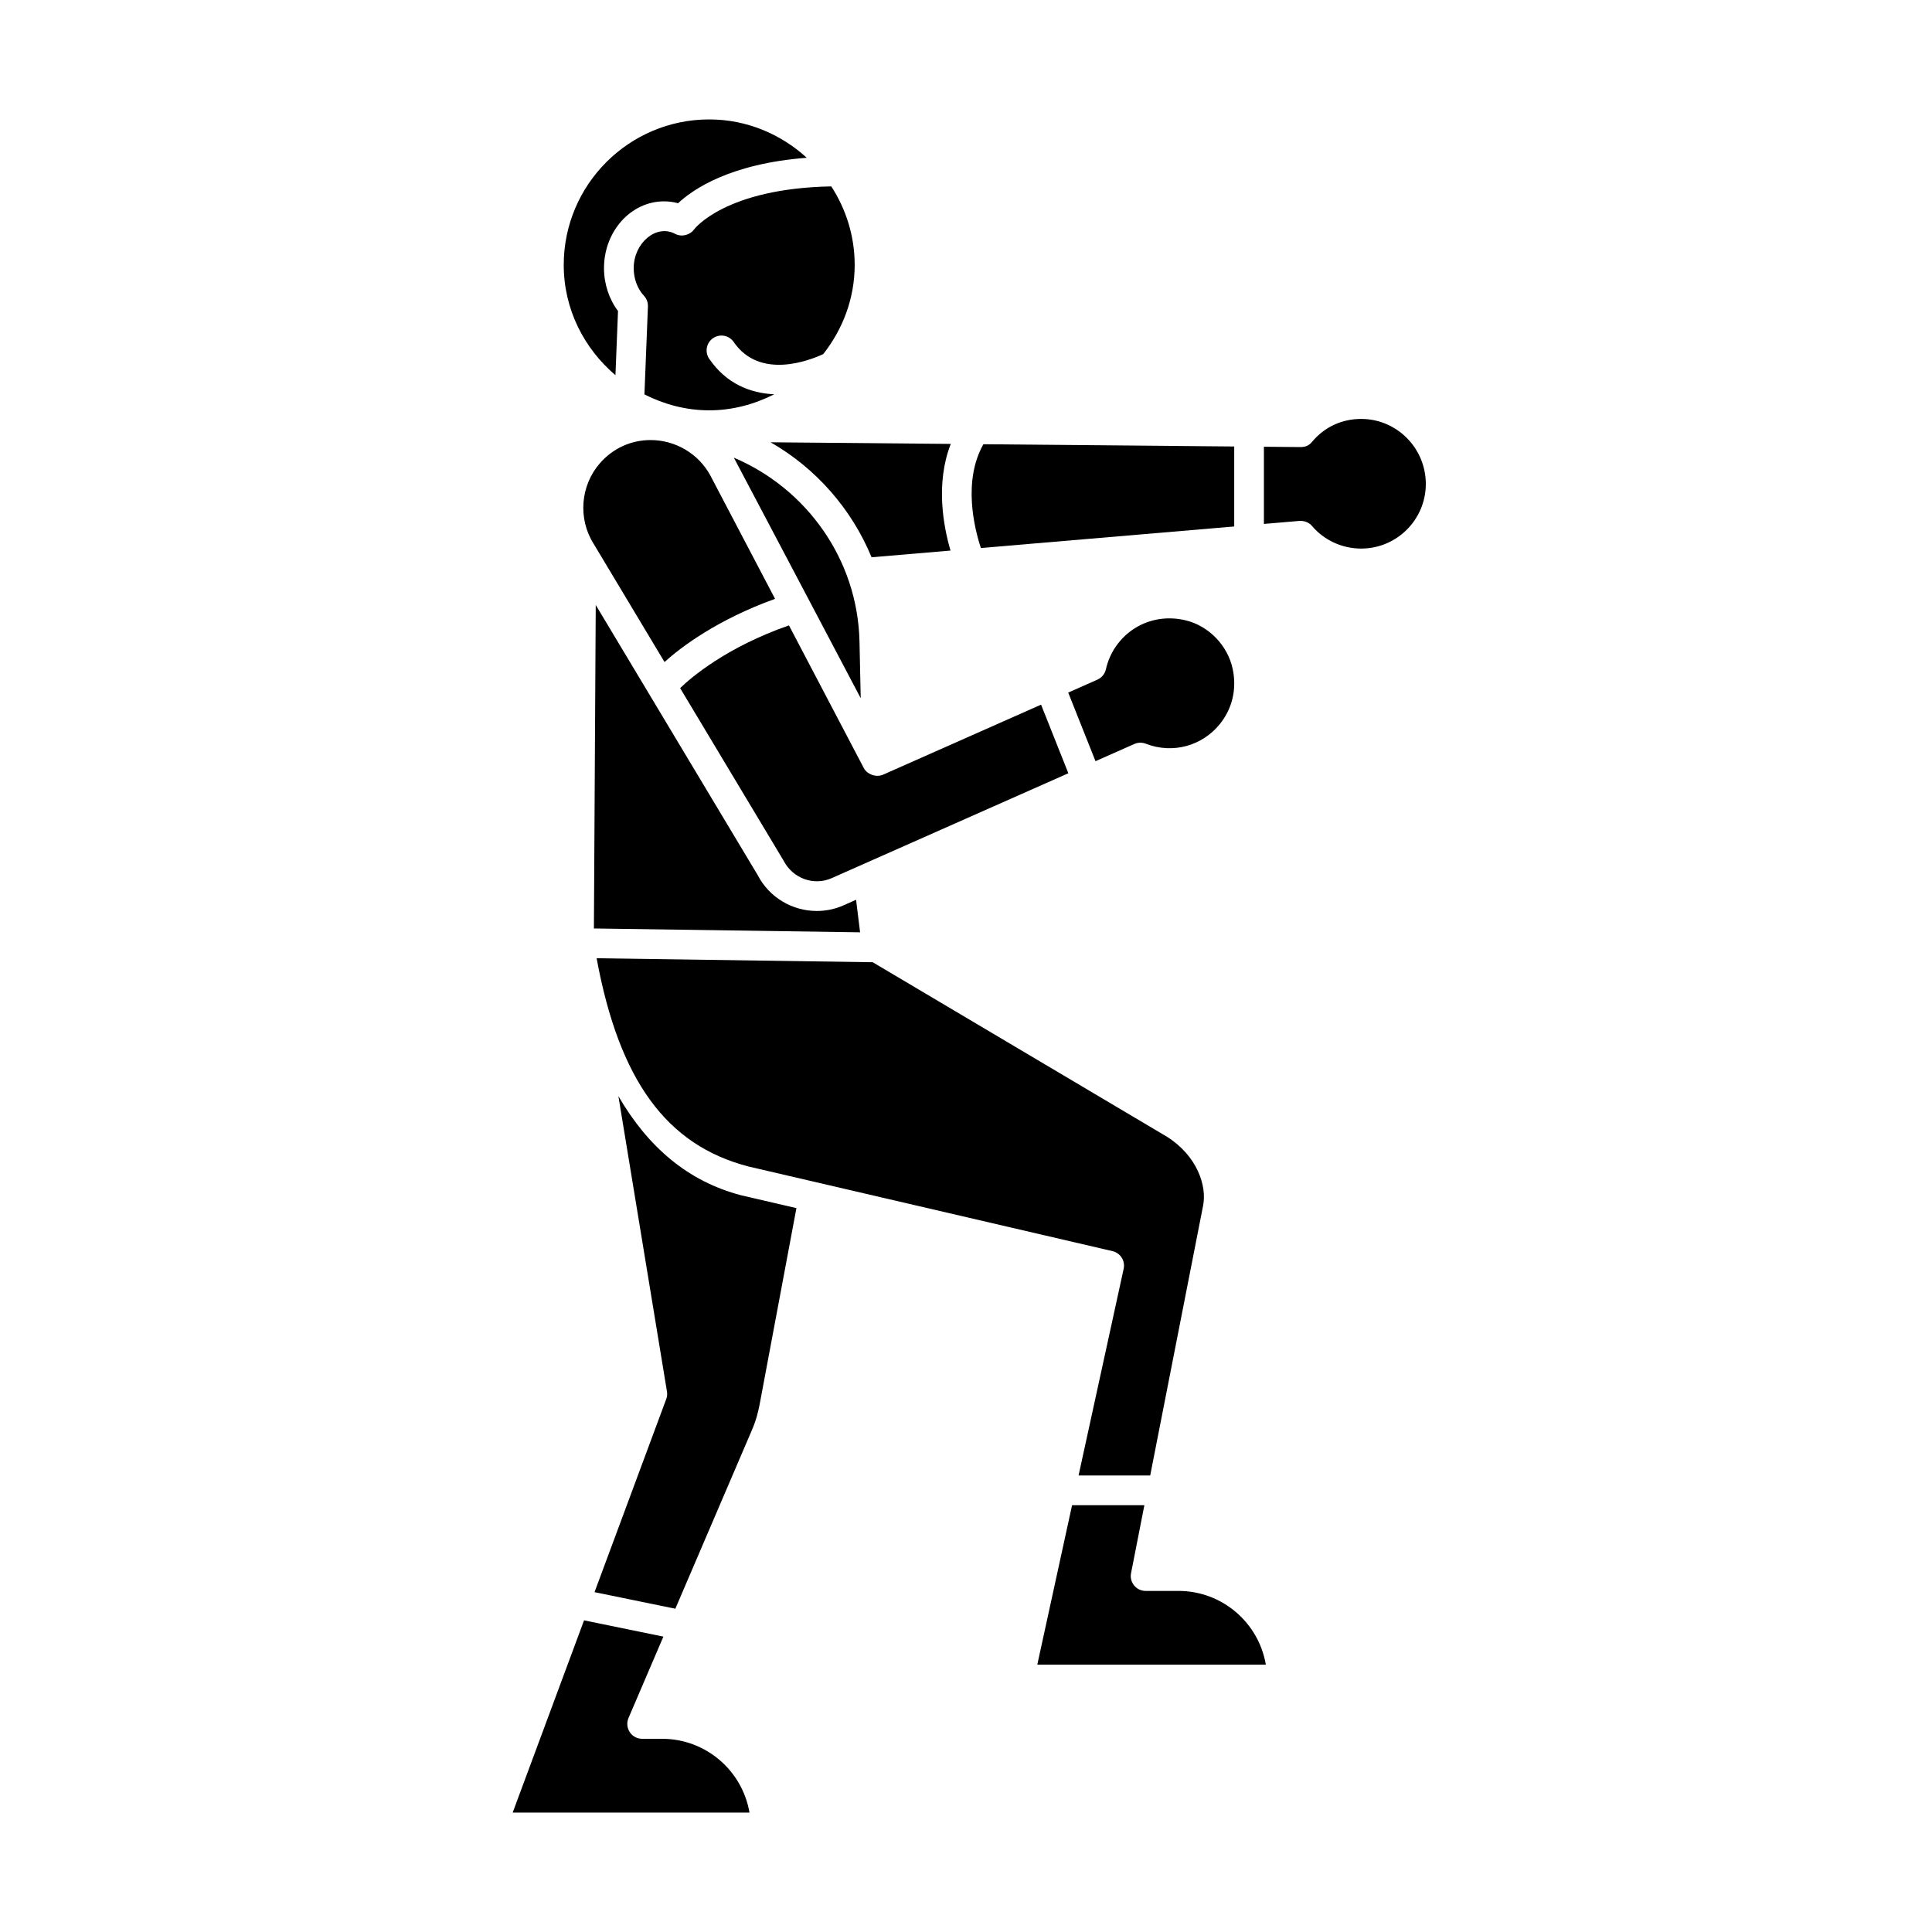
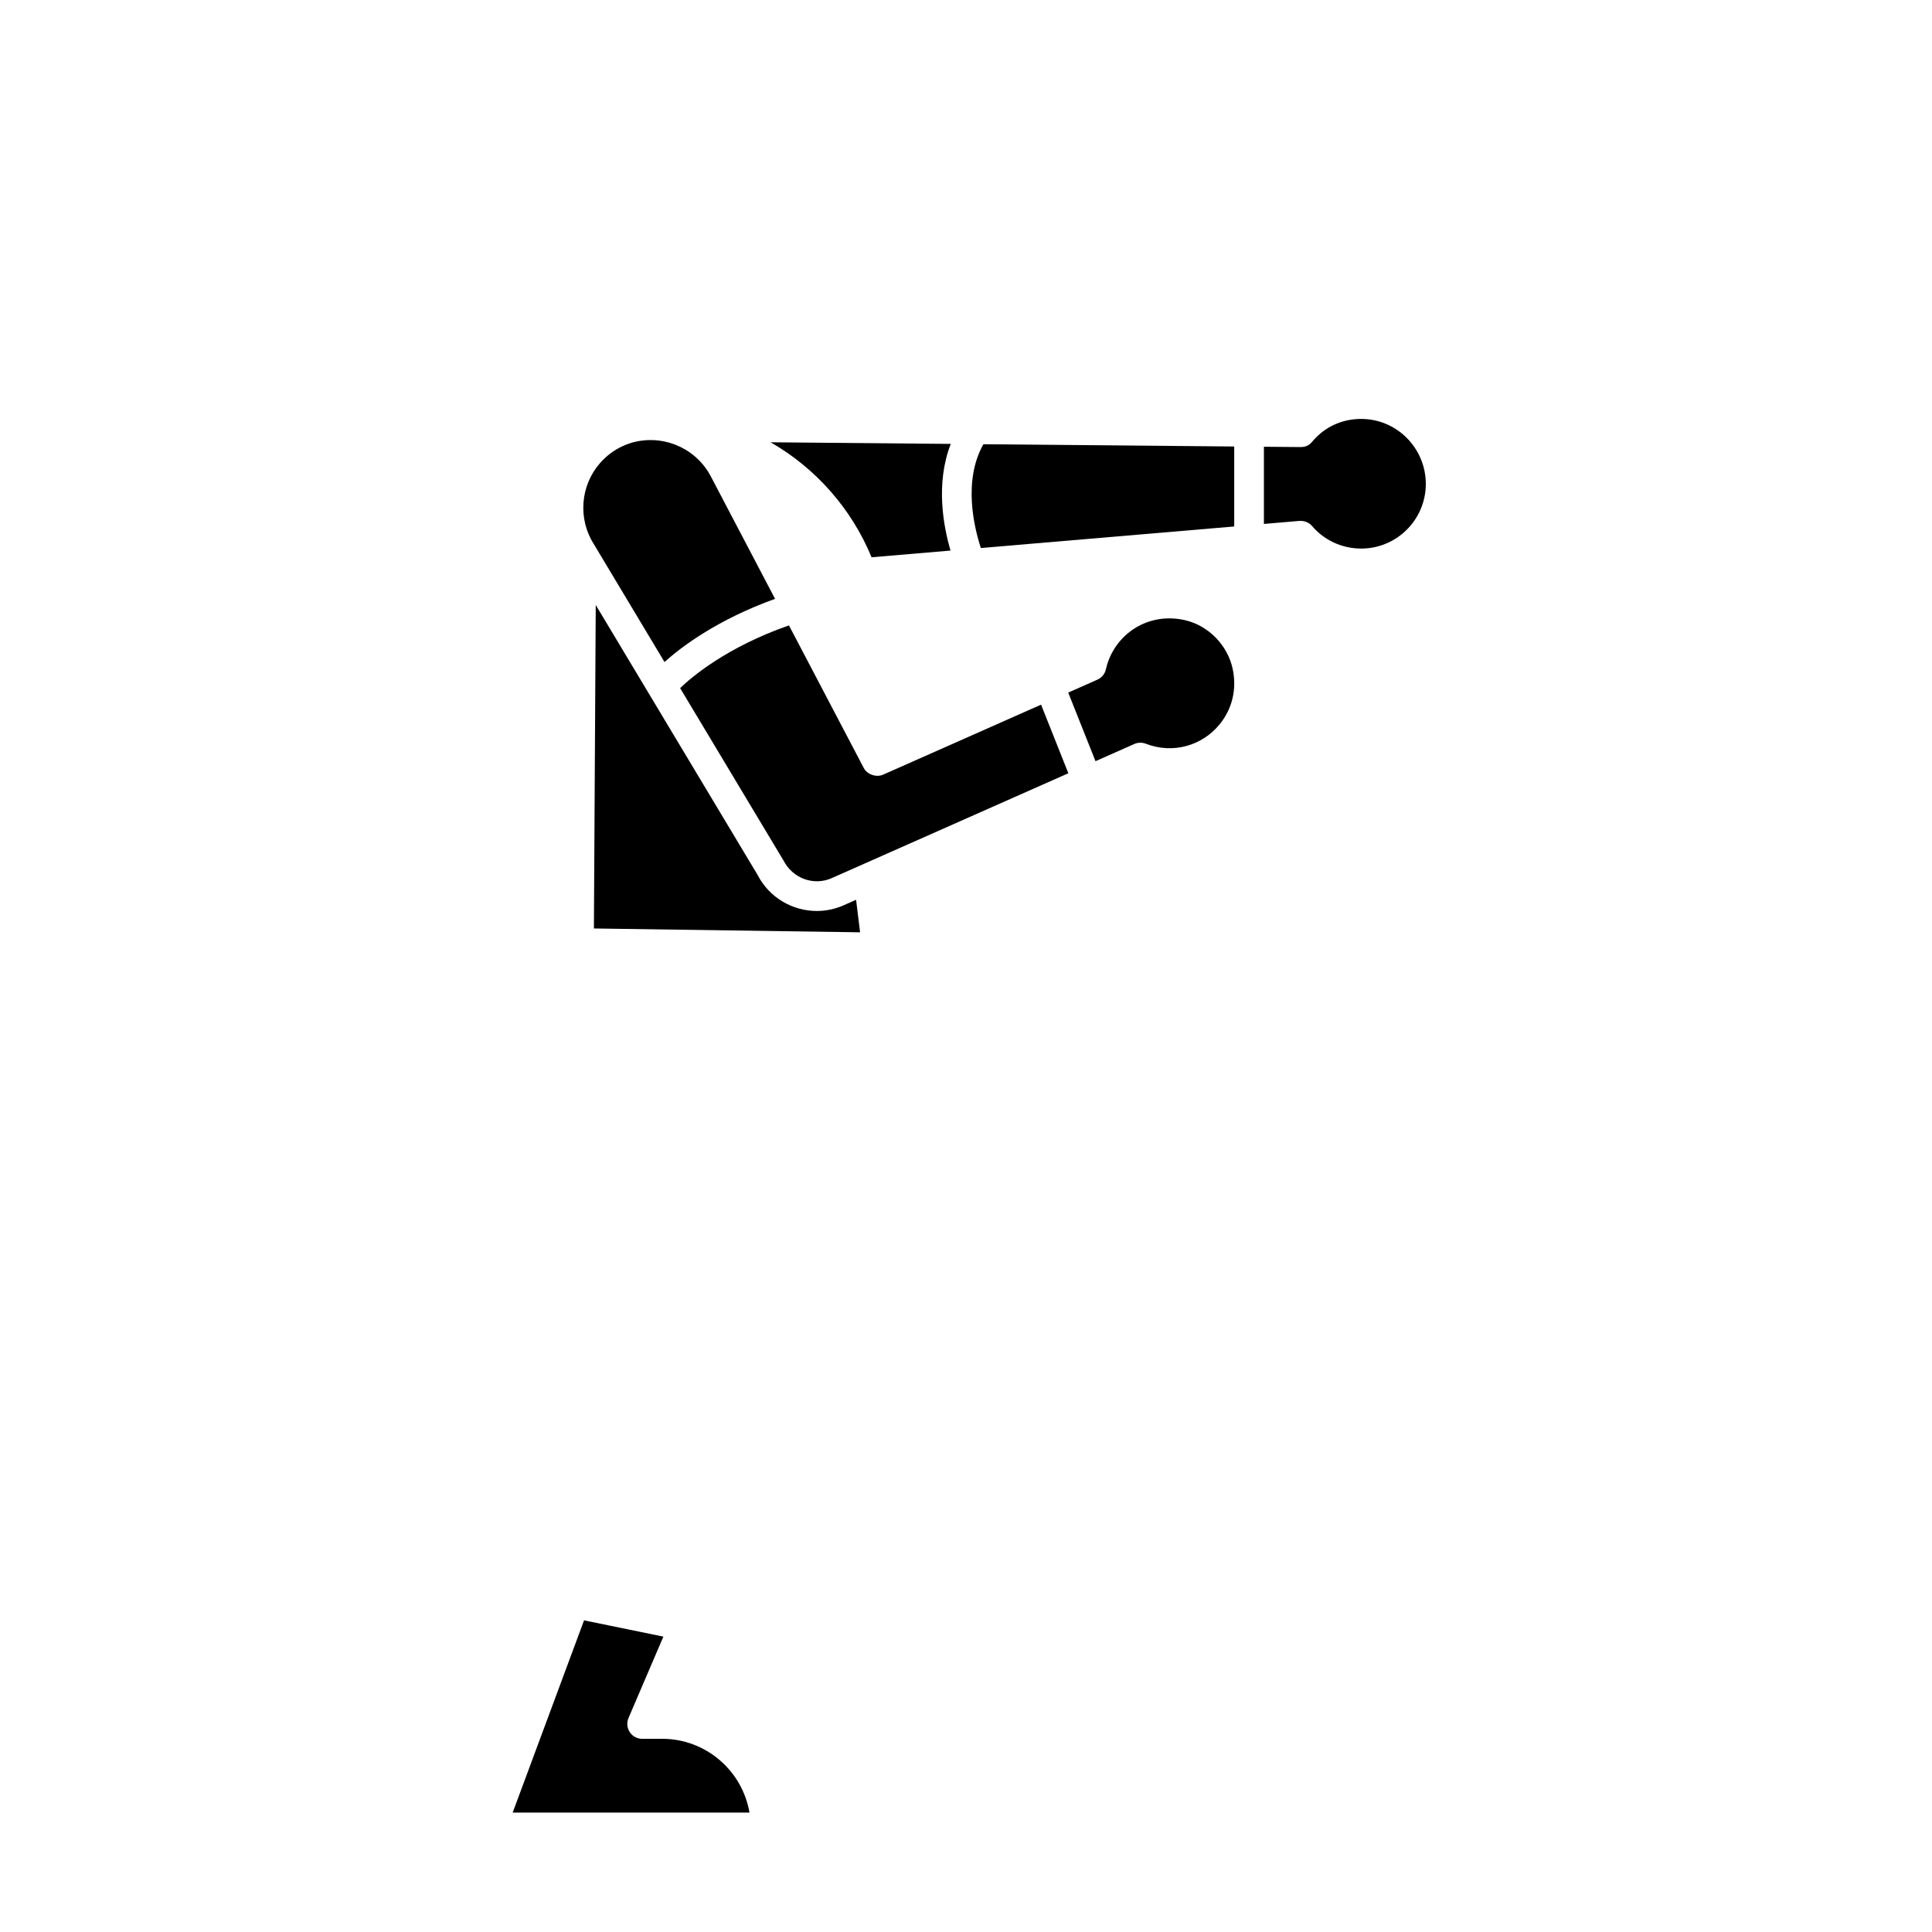
<svg xmlns="http://www.w3.org/2000/svg" fill="#000000" width="800px" height="800px" version="1.1" viewBox="144 144 512 512">
  <g>
    <path d="m467.24 335.92c3.336-4.106 4.559-9.293 3.445-14.605-1.316-6.25-6.328-11.445-12.484-12.922-4.676-1.129-9.457-0.398-13.406 2.059-3.914 2.445-6.727 6.418-7.719 10.918-0.27 1.215-1.105 2.238-2.254 2.746l-7.731 3.426 7.231 18.18 10.297-4.562c0.961-0.422 2.051-0.445 3.012-0.07 7.285 2.82 15.02 0.492 19.609-5.168z" />
    <path d="m316.41 260.62c-5.152 0-9.949 2.168-13.414 6.121-5.195 5.941-5.883 14.746-1.652 21.41l18.758 31.293c4.371-3.957 13.988-11.23 29.297-16.742l-17.152-32.691c-3.148-5.82-9.297-9.391-15.836-9.391z" />
    <path d="m370.87 382.45-3.277 1.453c-2.312 1.031-4.742 1.516-7.133 1.516-6.418 0-12.586-3.512-15.691-9.555l-42.891-71.535-0.488 85.727 70.543 1.016z" />
    <path d="m471.08 283.52v-21.195l-66.473-0.598c-5.488 9.73-2.406 22.211-0.664 27.504z" />
-     <path d="m429.83 535.02h18.984l14.027-71.547c1.016-5.188-1.539-13.105-9.547-18.203l-78.02-46.27-73.168-1.055c6.004 32.426 18.52 49.516 40.207 55.18l96.516 22.441c2.098 0.492 3.414 2.574 2.953 4.676z" />
-     <path d="m338.48 265.29c0.211 0.348 33.621 63.75 33.621 63.75l-0.324-14.977c-0.473-21.891-14.117-40.633-33.297-48.773z" />
    <path d="m351.64 372.05c2.484 4.805 8.051 6.75 12.762 4.668l62.723-27.797-7.231-18.18-41.863 18.555c-1.773 0.785-4.211-0.027-5.113-1.75l-19.836-37.809c-16.508 5.746-25.93 13.793-28.84 16.621z" />
-     <path d="m456.31 565.61h-8.711c-1.176 0-2.289-0.523-3.035-1.438-0.754-0.906-1.055-2.098-0.824-3.258l3.531-18.02h-19.16l-9.219 42.266h60.57c-1.871-11.086-11.543-19.551-23.152-19.551z" />
-     <path d="m307.88 434.48 12.871 78.281c0.117 0.676 0.047 1.367-0.191 2.008l-19.004 51.168 21.414 4.394 20.105-46.906c0.852-1.992 1.652-3.875 2.477-8.527l9.508-50.73-14.637-3.402c-14.102-3.684-24.699-12.766-32.543-26.285z" />
    <path d="m348.21 261.21c11.992 6.867 21.465 17.617 26.766 30.477 0.004 0 0.008-0.004 0.012-0.004l20.91-1.777c-1.879-6.391-4.023-17.781 0.066-28.266z" />
    <path d="m504.73 255.02c-5.129 0-9.746 2.144-12.992 6.043-0.754 0.906-1.598 1.398-3.059 1.414l-9.73-0.086v20.457l9.441-0.805c1.246-0.07 2.508 0.398 3.328 1.367 3.231 3.789 7.981 5.965 13.016 5.965 9.441 0 17.121-7.68 17.121-17.129-0.008-9.5-7.688-17.227-17.125-17.227z" />
    <path d="m319.47 604.8h-5.297c-1.32 0-2.559-0.66-3.281-1.77-0.73-1.105-0.852-2.508-0.34-3.723l9.25-21.586-21.023-4.312-18.914 50.941h62.754c-1.879-11.086-11.543-19.551-23.148-19.551z" />
-     <path d="m327.98 204.75c-1.145 1.566-3.32 2.137-5.059 1.223-5.004-2.66-10.984 2.414-10.984 9.086 0 2.805 0.992 5.473 2.715 7.32 0.715 0.77 1.09 1.793 1.055 2.836l-0.926 23.312c5.191 2.609 10.965 4.215 17.164 4.215 6.227 0 12.027-1.625 17.238-4.254-6.277-0.285-12.656-2.727-17.23-9.398-1.23-1.801-0.777-4.242 1.016-5.473 1.805-1.23 4.25-0.77 5.473 1.016 6.894 10.051 20.051 4.91 23.734 3.199 5.133-6.547 8.324-14.688 8.324-23.633 0-7.672-2.316-14.793-6.195-20.805-28.055 0.527-36.242 11.242-36.324 11.355z" />
-     <path d="m307.1 243.43 0.68-17.012c-2.375-3.144-3.715-7.195-3.715-11.355 0-9.762 7.133-17.703 15.906-17.703 1.27 0 2.516 0.168 3.723 0.5 3.965-3.719 13.875-10.504 34.113-12.047-6.856-6.25-15.879-10.164-25.863-10.164-21.258 0-38.547 17.297-38.547 38.555 0 11.746 5.391 22.148 13.703 29.227z" />
+     <path d="m307.1 243.43 0.68-17.012z" />
  </g>
</svg>